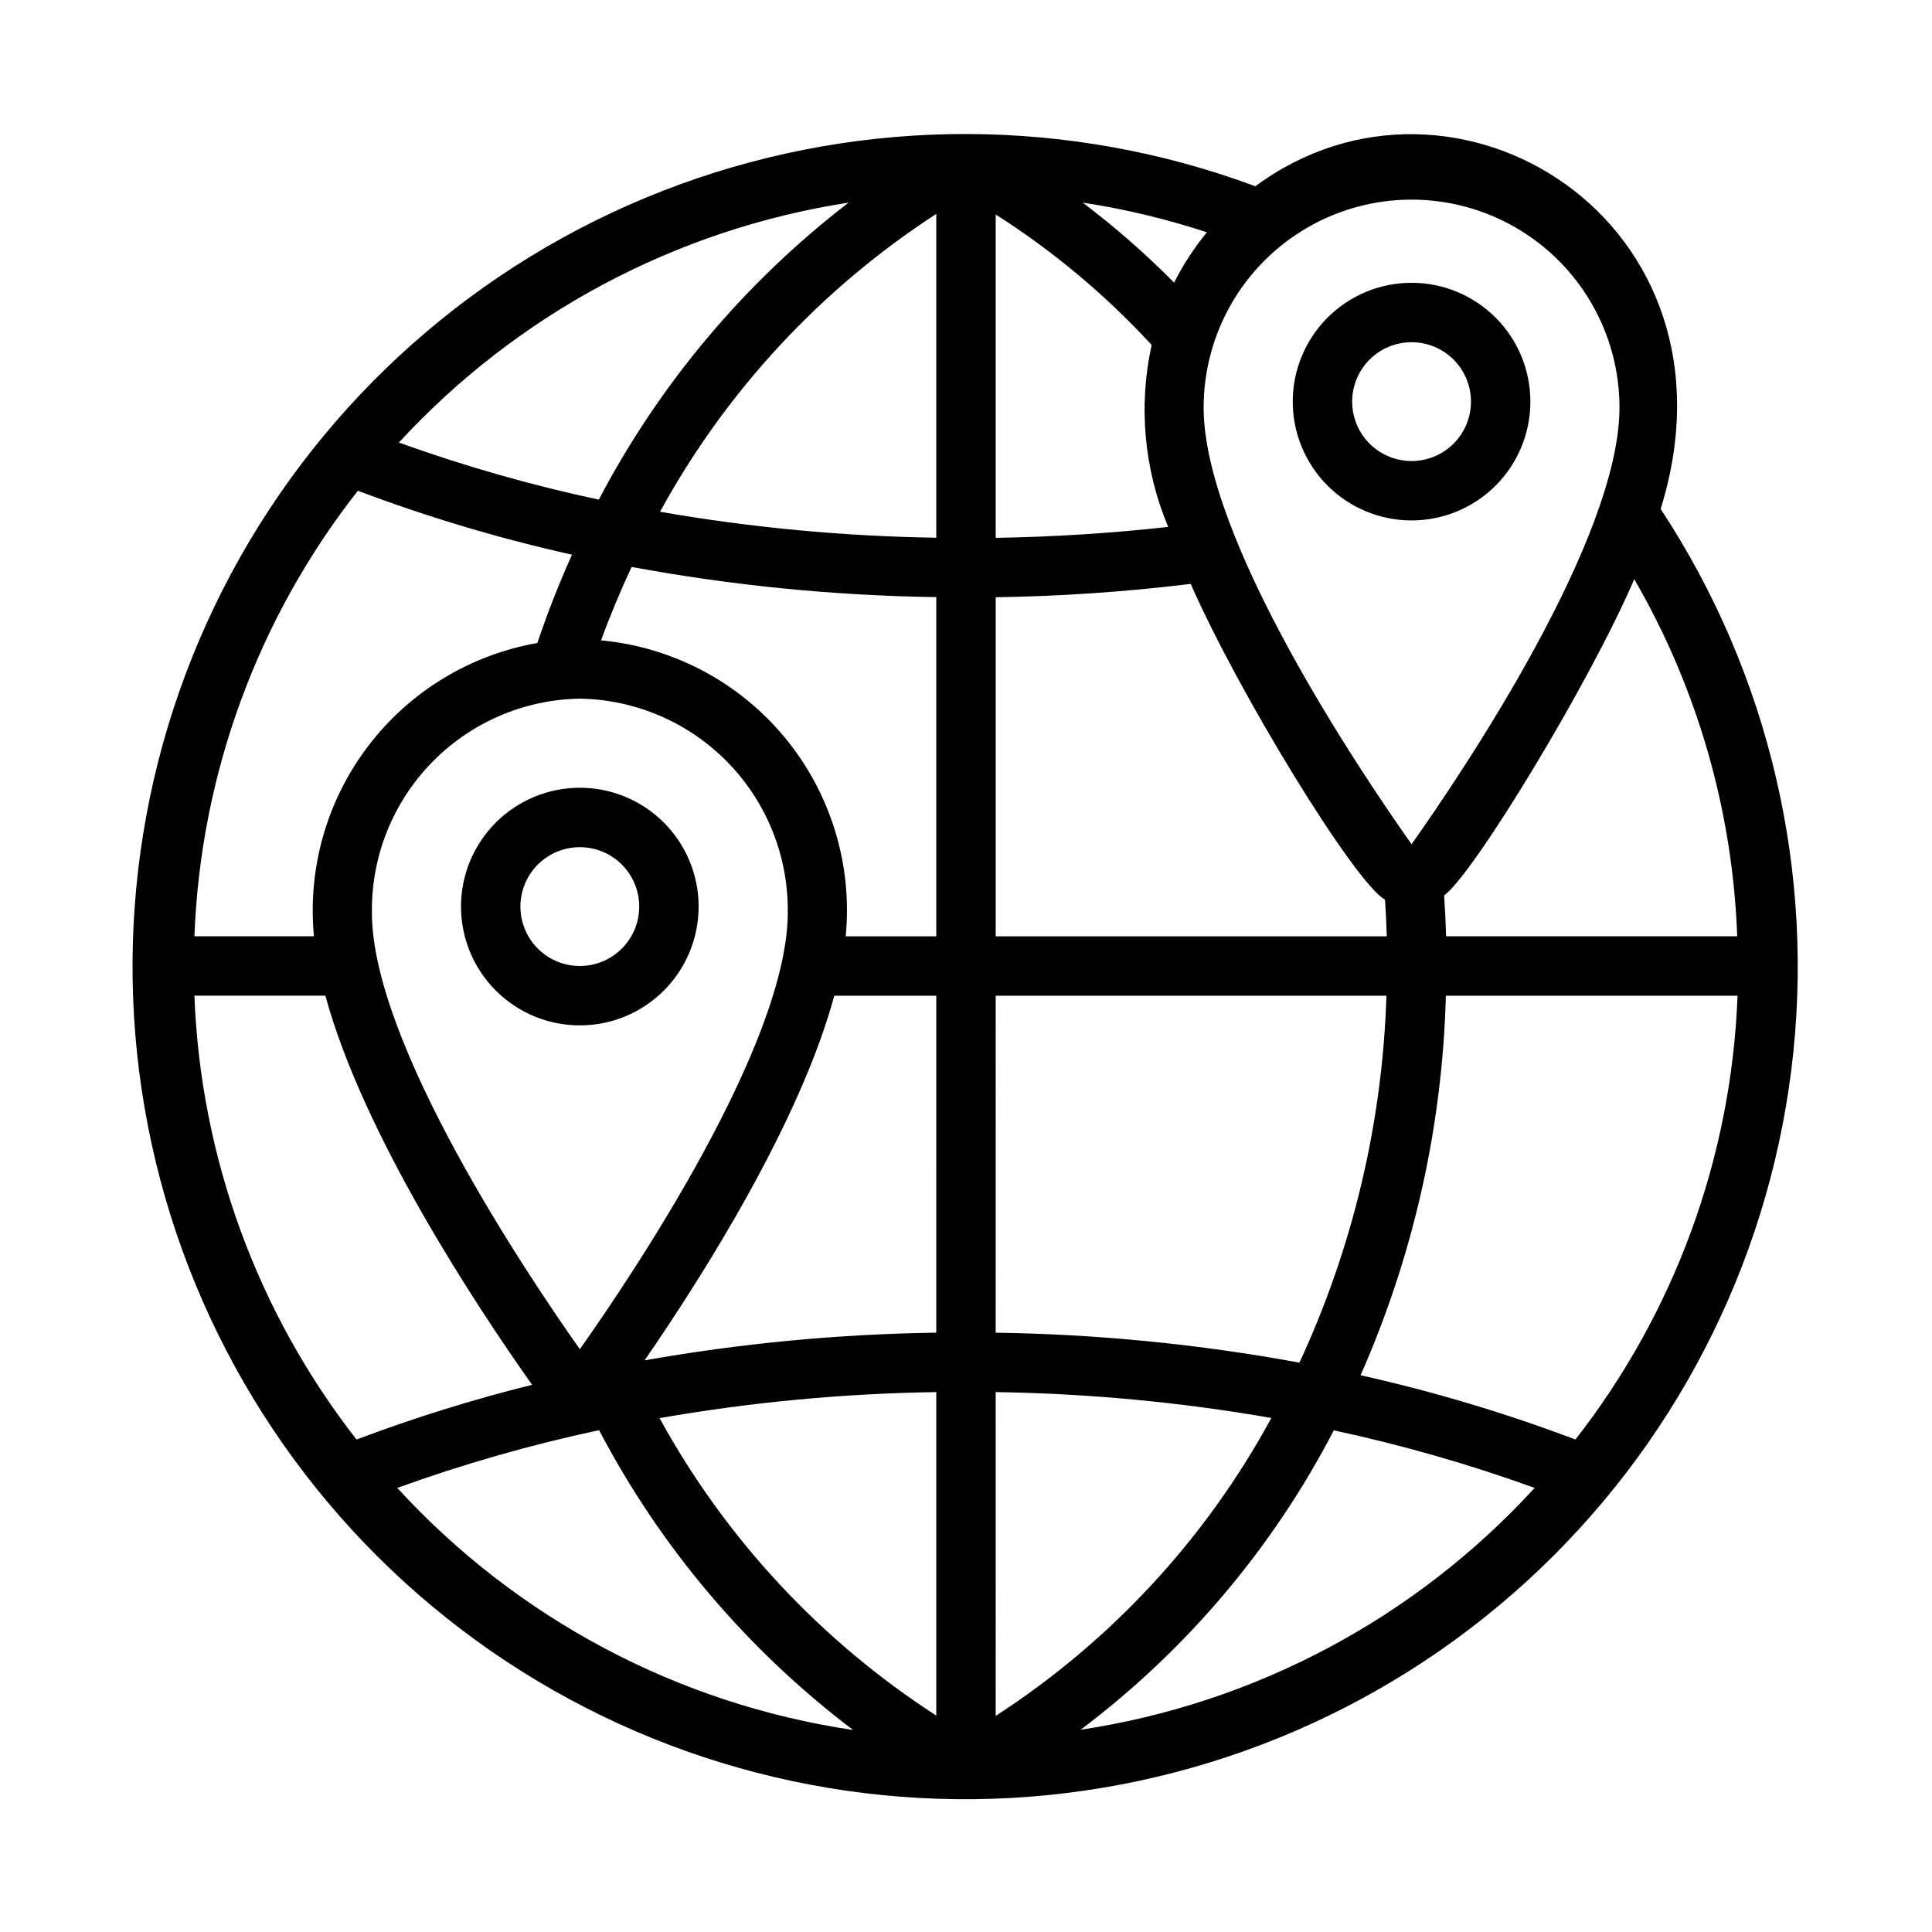
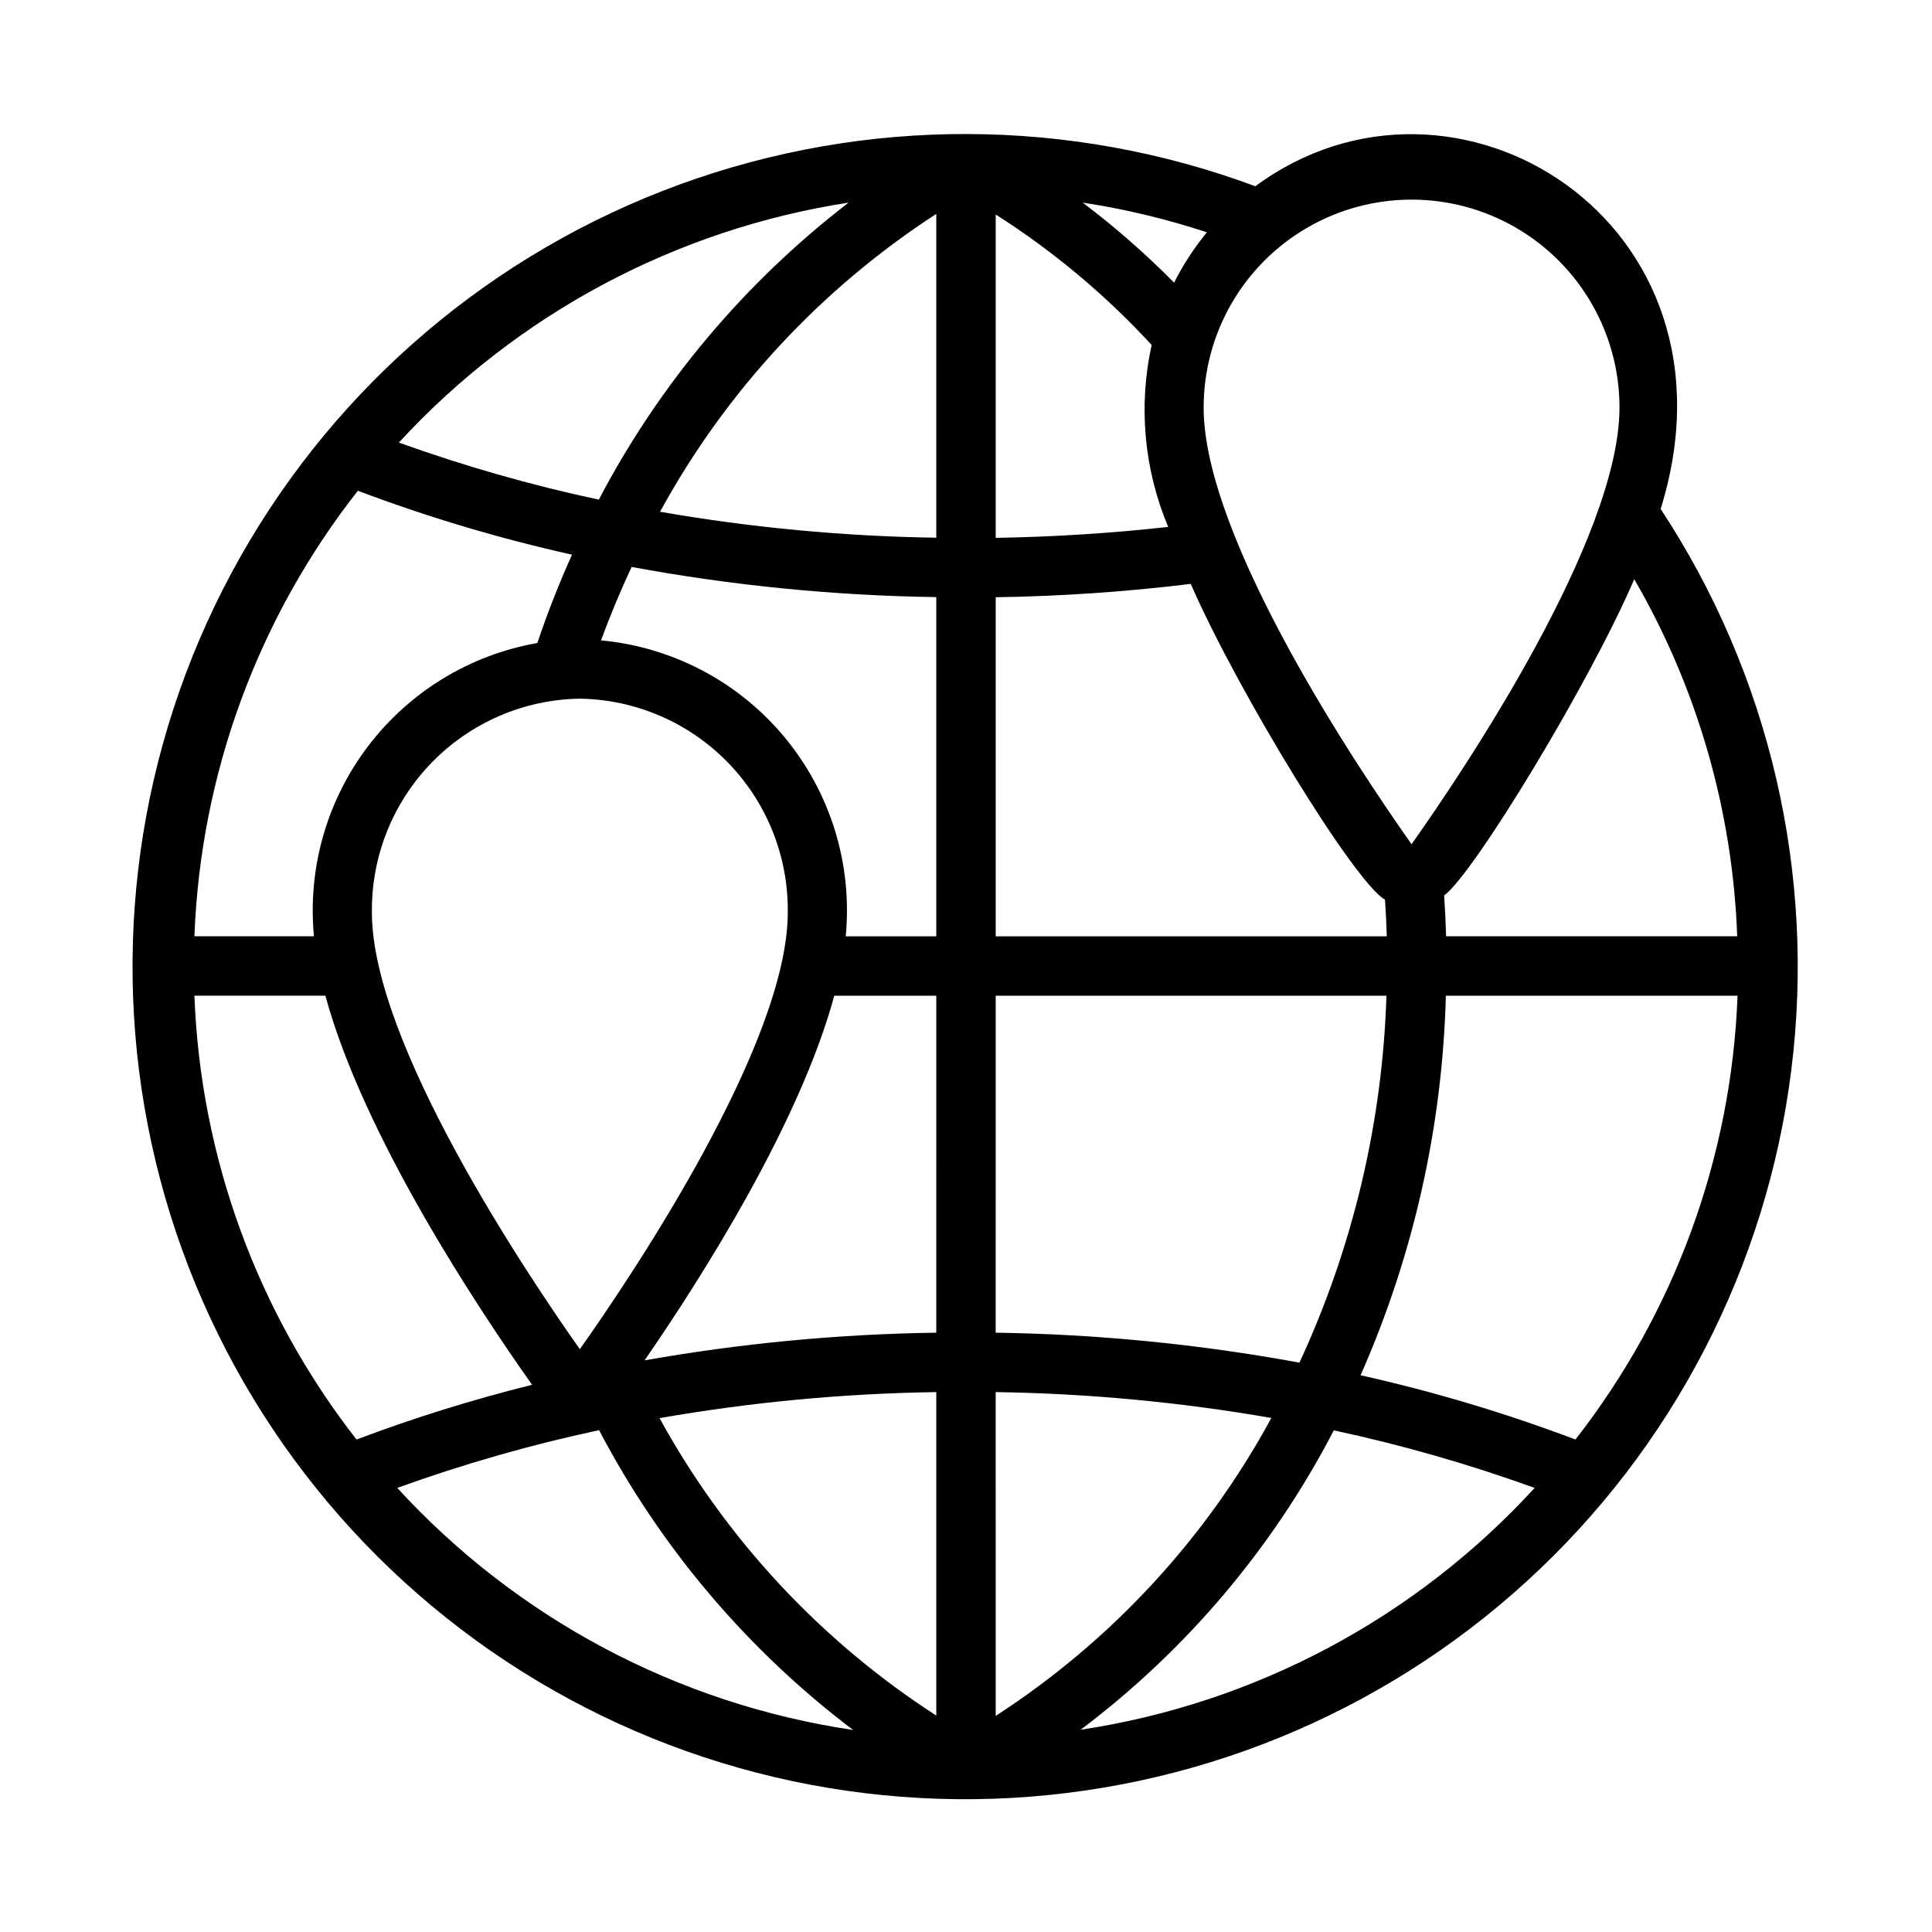
<svg xmlns="http://www.w3.org/2000/svg" fill="#000000" width="800px" height="800px" version="1.1" viewBox="144 144 512 512">
  <g>
    <path d="m584.09 278.88c23.727-76.199-54.719-124.49-107.41-85.52-49.199-18.301-103.32-18.461-152.62-0.449-49.309 18.012-90.578 53.016-116.4 98.719-25.82 45.703-34.5 99.117-24.48 150.65 10.02 51.527 38.082 97.797 79.148 130.5 41.066 32.699 92.445 49.684 144.91 47.906 52.465-1.777 102.58-22.199 141.34-57.602 38.762-35.402 63.629-83.465 70.141-135.55 6.508-52.086-5.766-104.79-34.621-148.64zm-22.586 246.61c-18.551-7.019-37.578-12.711-56.938-17.035 14.016-31.734 21.695-65.902 22.602-100.58h77.305-0.004c-1.605 42.746-16.637 83.898-42.965 117.62zm-365.98-117.62h34.707c10.035 36.902 39.957 82.168 54.781 103.12v-0.004c-15.781 3.918-31.316 8.762-46.531 14.504-26.32-33.723-41.352-74.879-42.957-117.62zm43.297-133.82c18.496 6.981 37.465 12.645 56.766 16.949-3.434 7.613-6.496 15.418-9.188 23.41-17.836 3.129-33.836 12.871-44.809 27.277-10.973 14.402-16.109 32.418-14.391 50.441h-31.676c1.613-42.945 16.777-84.277 43.32-118.08zm272.22 108.37c0.211 3.234 0.379 6.465 0.473 9.715l-103.64-0.004v-89.852c17.277-0.262 34.531-1.445 51.688-3.539 12.461 28.559 43.562 79.371 51.484 83.68zm-103.17-95.883v-85.695c15.215 9.688 29.105 21.309 41.328 34.574-3.555 16.141-2.023 32.988 4.383 48.223-15.012 1.672-30.336 2.644-45.711 2.898zm47.281-67.637h-0.004c-7.555-7.637-15.652-14.727-24.223-21.207 11.172 1.703 22.176 4.336 32.906 7.871-3.371 4.117-6.281 8.59-8.684 13.336zm-63.027 67.598c-24.543-0.367-49.023-2.668-73.207-6.879 17.48-31.977 42.641-59.098 73.207-78.934zm0 15.742v89.891h-24c1.832-19.004-3.973-37.957-16.137-52.672-12.164-14.715-29.688-23.98-48.699-25.754 2.418-6.637 5.133-13.121 8.094-19.461 26.641 4.93 53.652 7.606 80.742 7.996zm0 194.93v0.004c-25.922 0.367-51.773 2.82-77.301 7.336 15.742-22.828 41.172-63.164 50.27-96.637h27.031zm-94.461-168.02c14.812 0.234 28.934 6.332 39.262 16.953 10.328 10.625 16.027 24.91 15.84 39.727 0 34.754-41.164 96.039-55.105 115.72-13.941-19.734-55.105-80.996-55.105-115.72h0.004c-0.188-14.816 5.512-29.102 15.84-39.727 10.328-10.621 24.449-16.719 39.266-16.953zm94.461 183.77v85.727c-30.613-19.777-55.816-46.871-73.336-78.828 24.227-4.227 48.75-6.535 73.336-6.898zm15.742 0h0.004c24.492 0.367 48.918 2.66 73.051 6.856-17.375 32.008-42.488 59.152-73.051 78.957zm0-15.742 0.004-89.301h103.55c-1.055 33.637-8.898 66.715-23.062 97.242-26.559-4.894-53.48-7.551-80.484-7.941zm196.51-105.05h-77.145c-0.102-3.613-0.277-7.211-0.52-10.816 7.871-5.762 38.652-56.48 50.383-83.828h-0.004c16.715 28.836 26.086 61.34 27.285 94.645zm-31.195-140.12c0 34.754-41.164 96.039-55.105 115.72-13.941-19.734-55.105-80.996-55.105-115.72h0.004c0-19.688 10.5-37.879 27.551-47.723 17.047-9.844 38.055-9.844 55.105 0 17.047 9.844 27.551 28.035 27.551 47.723zm-204.29-54.316c-27.5 21.145-50.086 48-66.203 78.719-17.98-3.844-35.684-8.898-52.984-15.129 31.375-34.09 73.402-56.512 119.19-63.59zm-119.61 340.62c17.457-6.312 35.328-11.426 53.48-15.301 16.316 31.117 39.301 58.246 67.316 79.453-46.438-6.883-89.09-29.531-120.8-64.152zm181.09 64.094c28.02-21.098 50.949-48.215 67.102-79.348 18.066 3.875 35.848 8.973 53.223 15.254-31.594 34.5-74.062 57.121-120.32 64.094z" />
-     <path d="m518.08 281.92c-8.352 0-16.359-3.316-22.266-9.223-5.902-5.906-9.223-13.914-9.223-22.266 0-8.352 3.32-16.359 9.223-22.266 5.906-5.906 13.914-9.223 22.266-9.223s16.359 3.316 22.266 9.223 9.223 13.914 9.223 22.266c0 8.352-3.316 16.359-9.223 22.266s-13.914 9.223-22.266 9.223zm0-47.23c-4.176 0-8.18 1.656-11.133 4.609-2.953 2.953-4.609 6.957-4.609 11.133 0 4.176 1.656 8.18 4.609 11.133 2.953 2.953 6.957 4.613 11.133 4.613s8.18-1.66 11.133-4.613c2.953-2.953 4.613-6.957 4.613-11.133 0-4.176-1.66-8.18-4.613-11.133-2.953-2.953-6.957-4.609-11.133-4.609z" />
-     <path d="m297.66 415.74c-8.352 0-16.363-3.316-22.266-9.223-5.906-5.906-9.223-13.914-9.223-22.266 0-8.352 3.316-16.359 9.223-22.266 5.902-5.906 13.914-9.223 22.266-9.223 8.348 0 16.359 3.316 22.262 9.223 5.906 5.906 9.223 13.914 9.223 22.266 0 8.352-3.316 16.359-9.223 22.266-5.902 5.906-13.914 9.223-22.262 9.223zm0-47.23c-4.176 0-8.184 1.656-11.133 4.609-2.953 2.953-4.613 6.957-4.613 11.133 0 4.176 1.66 8.18 4.613 11.133 2.949 2.953 6.957 4.613 11.133 4.613 4.172 0 8.18-1.66 11.133-4.613 2.949-2.953 4.609-6.957 4.609-11.133 0-4.176-1.66-8.18-4.609-11.133-2.953-2.953-6.961-4.609-11.133-4.609z" />
  </g>
</svg>